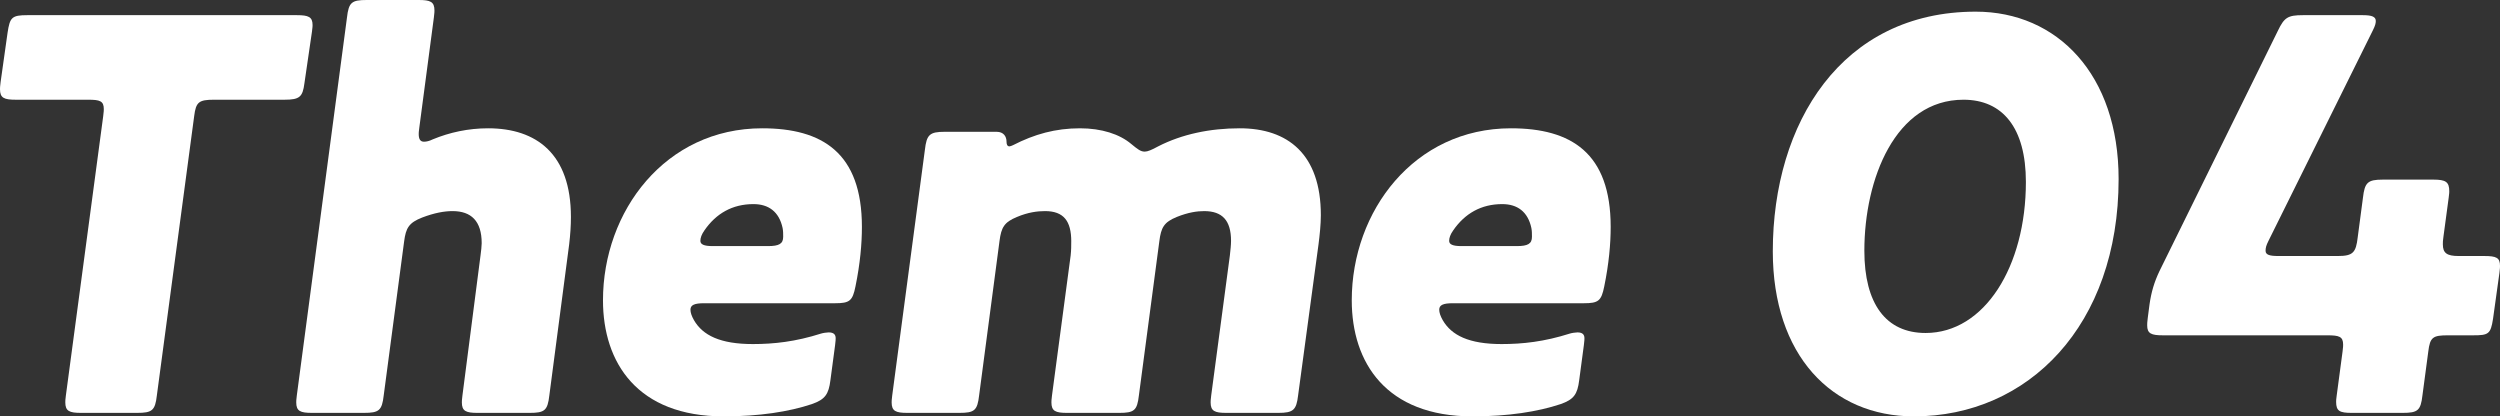
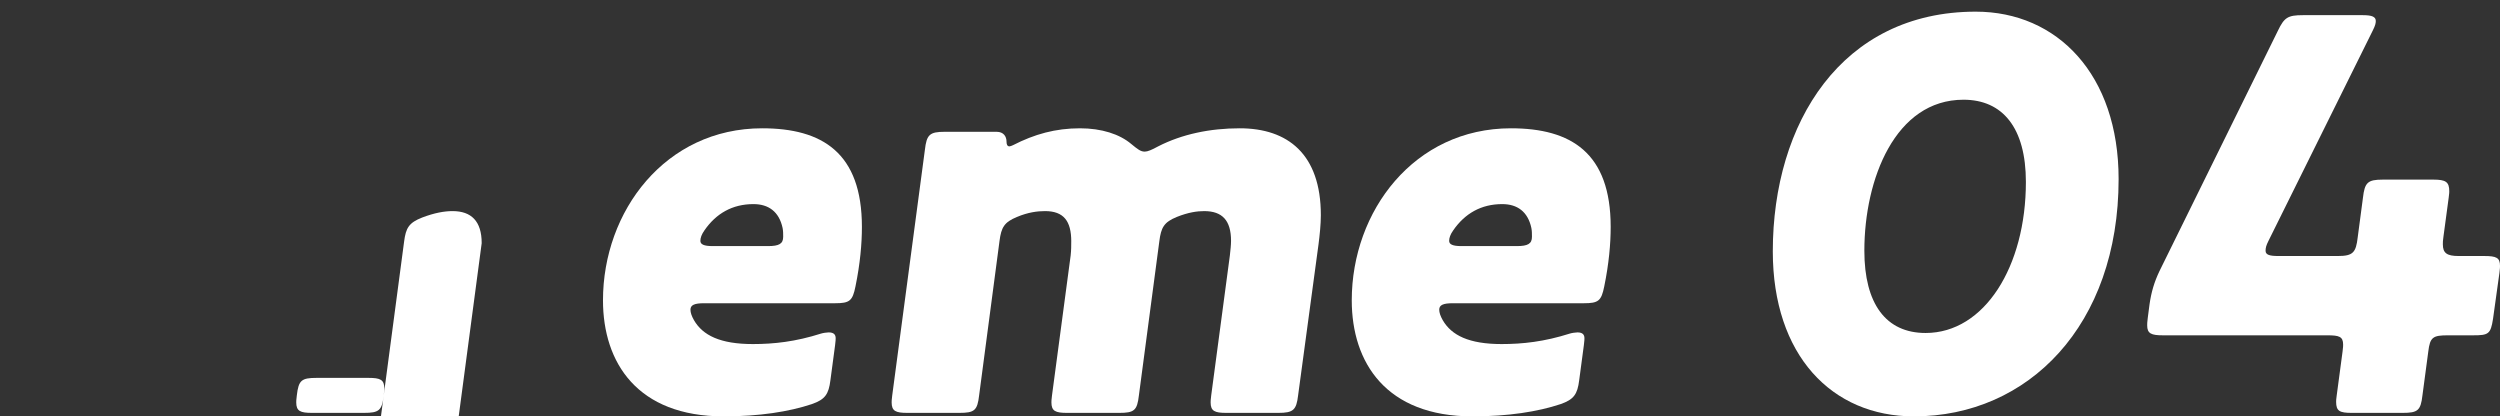
<svg xmlns="http://www.w3.org/2000/svg" id="_レイヤー_2" viewBox="0 0 85.74 14.28">
  <rect x="0" y="0" width="85.74" height="14.28" fill="#333333" stroke="none" />
  <defs>
    <style>.cls-1{isolation:isolate;}.cls-2{fill:#fff;stroke-width:0px;}</style>
  </defs>
  <g id="_レイヤー_1-2">
    <g id="Theme_04-2" class="cls-1">
      <g class="cls-1">
-         <path class="cls-2" d="m.54,3.42c-.4,0-.54-.06-.54-.36,0-.04,0-.08.02-.24l.24-1.7c.08-.52.14-.6.68-.6h9.24c.4,0,.54.06.54.34,0,.02,0,.08-.02.22l-.26,1.78c-.06.46-.16.56-.68.56h-2.42c-.52,0-.62.08-.68.56l-1.28,9.58c-.06.52-.16.6-.68.6h-1.92c-.4,0-.54-.06-.54-.36,0-.04,0-.1.02-.24L3.54,3.98c.02-.16.02-.2.02-.24,0-.28-.14-.32-.54-.32H.54Z" />
-         <path class="cls-2" d="m16.52,8.34c0-.76-.36-1.1-1-1.1-.28,0-.62.06-1.04.22-.46.18-.56.36-.62.82l-.7,5.28c-.06.52-.16.6-.68.6h-1.78c-.4,0-.54-.06-.54-.36,0-.04,0-.08.02-.24L11.9.6c.06-.52.16-.6.68-.6h1.78c.4,0,.54.06.54.36,0,.04,0,.08-.02.24l-.5,3.78c-.02.14-.02.18-.02.22,0,.18.06.26.18.26.08,0,.18-.02.3-.08.58-.24,1.22-.38,1.9-.38,1.66,0,2.84.88,2.84,3.04,0,.3-.02.6-.06.94l-.68,5.18c-.06.52-.16.6-.68.6h-1.78c-.4,0-.54-.06-.54-.36,0-.04,0-.08.02-.24l.62-4.8c.02-.16.04-.32.04-.42Z" />
+         <path class="cls-2" d="m16.52,8.34c0-.76-.36-1.1-1-1.1-.28,0-.62.06-1.04.22-.46.18-.56.36-.62.82l-.7,5.28c-.06.52-.16.6-.68.6h-1.78c-.4,0-.54-.06-.54-.36,0-.04,0-.08.02-.24c.06-.52.16-.6.68-.6h1.78c.4,0,.54.06.54.36,0,.04,0,.08-.02.24l-.5,3.78c-.02.14-.02.18-.02.22,0,.18.06.26.18.26.08,0,.18-.02.3-.08.58-.24,1.22-.38,1.9-.38,1.66,0,2.84.88,2.84,3.04,0,.3-.02.6-.06.94l-.68,5.18c-.06.52-.16.6-.68.6h-1.78c-.4,0-.54-.06-.54-.36,0-.04,0-.08.02-.24l.62-4.8c.02-.16.04-.32.04-.42Z" />
        <path class="cls-2" d="m28.48,13.04c-.06.48-.18.66-.64.82-.78.26-1.8.42-3.02.42-2.96,0-4.14-1.84-4.14-3.98,0-3.06,2.14-5.9,5.46-5.9,2.06,0,3.42.84,3.42,3.38,0,.58-.06,1.26-.22,2.04-.1.5-.2.58-.7.58h-4.5c-.32,0-.46.06-.46.22,0,.1.04.22.12.36.3.52.9.82,2.02.82.72,0,1.46-.08,2.34-.36.06-.02.2-.04.26-.04.18,0,.24.08.24.2,0,.04,0,.08-.02.24l-.16,1.2Zm-2.64-6.04c-.72,0-1.28.32-1.68.9-.1.14-.14.26-.14.36,0,.12.12.18.42.18h1.9c.38,0,.52-.08.52-.32,0-.1,0-.2-.02-.3-.12-.56-.48-.82-1-.82Z" />
        <path class="cls-2" d="m36.74,8.28c0-.7-.26-1.04-.9-1.04-.26,0-.58.04-.96.2-.44.18-.54.36-.6.82l-.7,5.3c-.06.52-.16.6-.68.6h-1.78c-.4,0-.54-.06-.54-.36,0-.04,0-.08.02-.24l1.12-8.42c.06-.52.16-.62.68-.62h1.78c.24,0,.34.16.34.34,0,.08.02.16.1.16.02,0,.08-.02.12-.04.74-.38,1.46-.58,2.3-.58.74,0,1.36.2,1.76.54.22.18.32.26.46.26.1,0,.24-.06.46-.18.82-.42,1.78-.62,2.8-.62,1.64,0,2.78.88,2.78,2.98,0,.3-.04.7-.08,1l-.7,5.18c-.06.5-.16.6-.68.6h-1.78c-.4,0-.54-.06-.54-.36,0-.04,0-.08.02-.24l.64-4.8c.02-.18.04-.36.04-.5,0-.7-.3-1.02-.92-1.02-.24,0-.54.04-.94.2-.44.18-.54.36-.6.84l-.7,5.28c-.06.52-.16.6-.68.6h-1.78c-.4,0-.54-.06-.54-.36,0-.04,0-.08.02-.24l.64-4.8c.02-.18.02-.34.02-.48Z" />
        <path class="cls-2" d="m54.16,13.04c-.06.48-.18.66-.64.82-.78.26-1.8.42-3.02.42-2.96,0-4.14-1.84-4.14-3.98,0-3.06,2.14-5.9,5.46-5.9,2.06,0,3.42.84,3.42,3.38,0,.58-.06,1.26-.22,2.04-.1.5-.2.58-.7.58h-4.5c-.32,0-.46.06-.46.22,0,.1.04.22.12.36.3.52.9.82,2.02.82.72,0,1.46-.08,2.34-.36.06-.02.2-.04.26-.04.18,0,.24.08.24.2,0,.04,0,.08-.02.24l-.16,1.2Zm-2.64-6.04c-.72,0-1.28.32-1.68.9-.1.14-.14.26-.14.36,0,.12.12.18.42.18h1.9c.38,0,.52-.08.52-.32,0-.1,0-.2-.02-.3-.12-.56-.48-.82-1-.82Z" />
        <path class="cls-2" d="m60.8,8.62c0-4.4,2.36-8.22,6.96-8.22,2.8,0,4.9,2.16,4.9,5.74,0,5.02-3.1,8.14-7.02,8.14-2.82,0-4.84-2.1-4.84-5.66Zm6.54-5.2c-2.34,0-3.4,2.72-3.4,5.18,0,1.82.74,2.82,2.1,2.82,2.02,0,3.44-2.28,3.44-5.18,0-1.86-.8-2.82-2.14-2.82Z" />
        <path class="cls-2" d="m85.5,10.94c-.08.52-.16.56-.68.56h-.86c-.52,0-.62.06-.68.56l-.2,1.5c-.06.52-.16.6-.68.6h-1.74c-.42,0-.54-.06-.54-.38,0-.04,0-.08.02-.22l.2-1.5c.02-.16.02-.2.02-.24,0-.28-.14-.32-.54-.32h-5.64c-.4,0-.54-.06-.54-.34,0-.06,0-.1.02-.26l.06-.46c.06-.42.16-.76.34-1.14l4.06-8.24c.22-.46.34-.54.86-.54h2.06c.32,0,.44.06.44.2,0,.08-.02.16-.1.32l-3.58,7.22c-.08.16-.1.24-.1.34,0,.14.14.18.44.18h2.04c.52,0,.62-.12.68-.64l.18-1.36c.06-.52.16-.62.68-.62h1.74c.42,0,.54.08.54.4,0,.04,0,.06-.02.22l-.18,1.34c-.02.14-.02.18-.02.26,0,.3.14.4.54.4h.88c.42,0,.54.06.54.34,0,.04,0,.08-.02.24l-.22,1.58Z" />
      </g>
    </g>
  </g>
</svg>